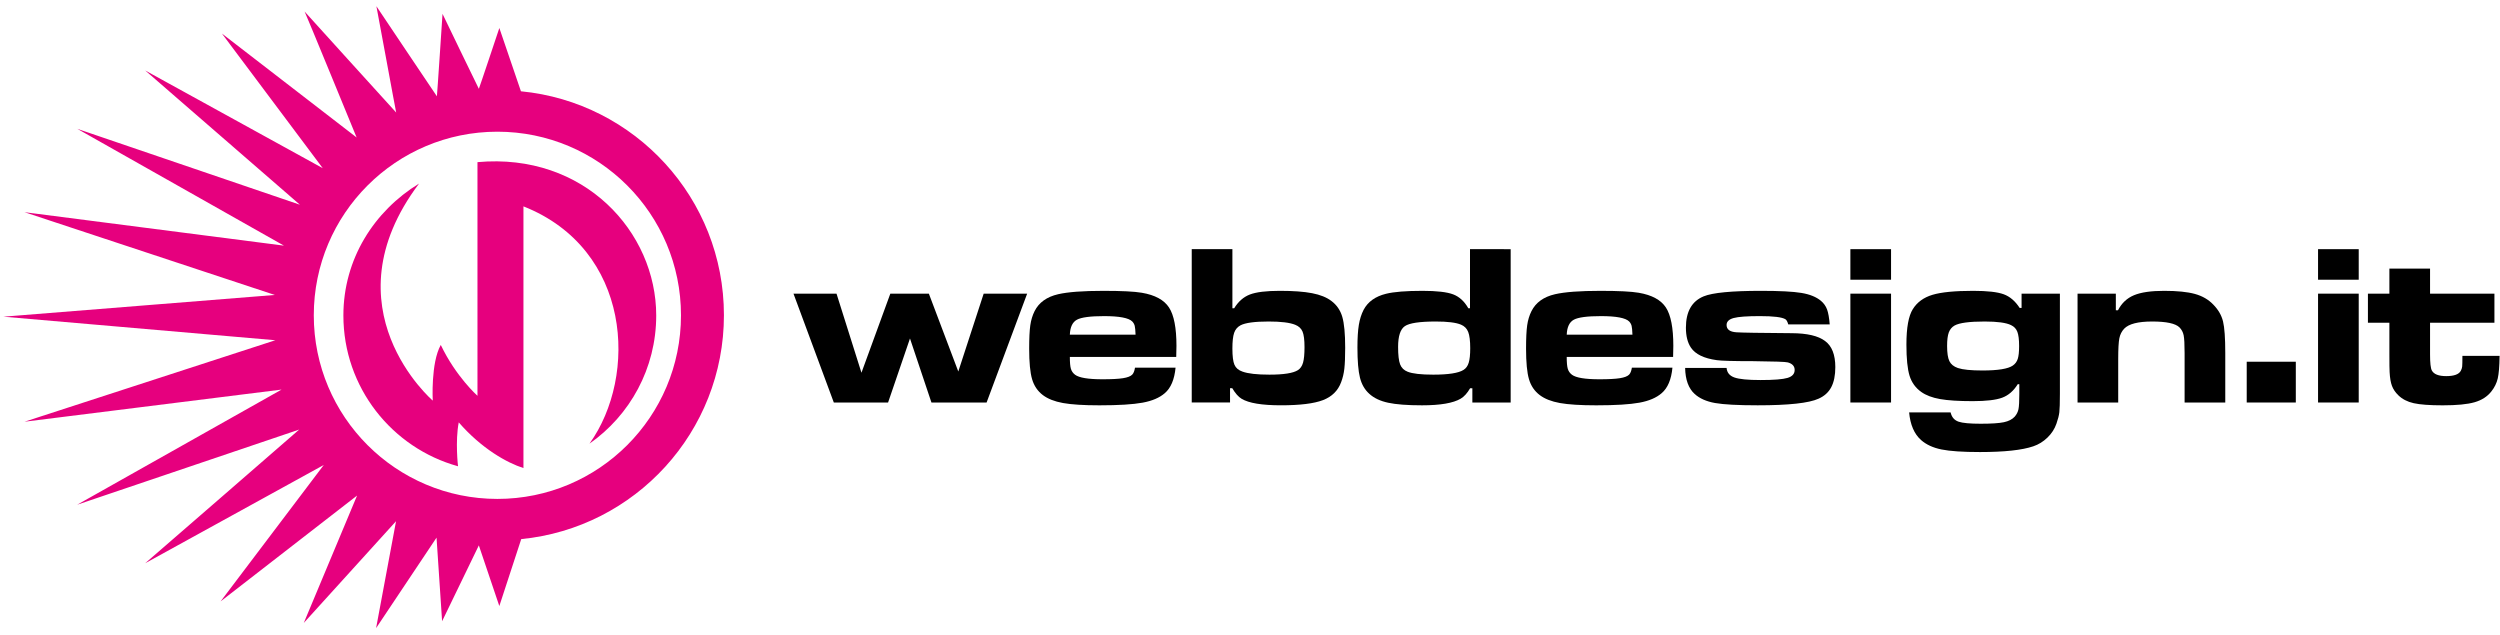
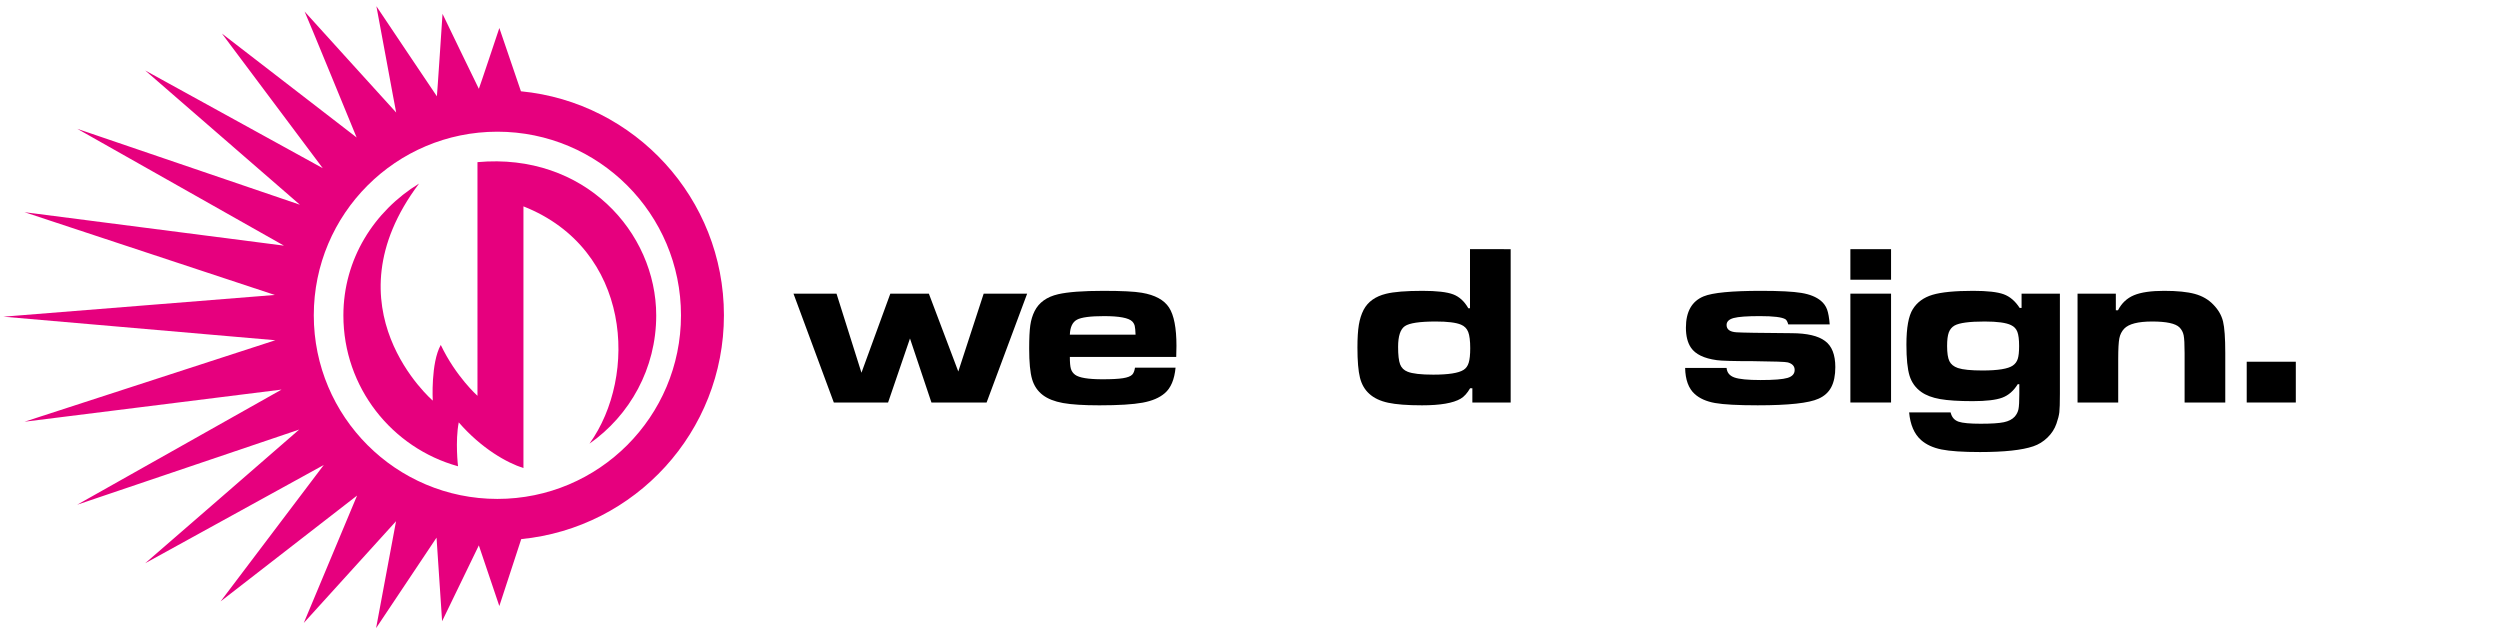
<svg xmlns="http://www.w3.org/2000/svg" version="1.1" id="Livello_1" x="0px" y="0px" width="841.89px" height="213.848px" viewBox="0 0 841.89 213.848" enable-background="new 0 0 841.89 213.848" xml:space="preserve">
  <path fill="#E6007E" d="M175.428,30.739c38.364,3.709,68.36,36.056,68.36,75.403c0,39.316-29.935,71.632-68.259,75.403  c0.02,0.01-7.378,22.545-7.378,22.545c0.02,0.011-6.9-20.409-6.9-20.431c0.011,0.021-12.371,25.551-12.371,25.54  c0,0.011-1.886-28.135-1.875-28.146c0,0-20.343,30.478-20.354,30.466c0.011,0.012,6.719-36.004,6.719-36.004  c0.012,0-31.073,34.287-31.073,34.267c-0.009,0.012,17.951-42.903,17.951-42.903c0,0.012-45.953,35.647-45.964,35.647  c0.012,0.011,34.753-45.948,34.753-45.948s-60.155,33.112-60.155,33.102c0,0,51.909-44.997,51.877-45.028  c0,0.011-74.763,25.315-74.774,25.315c0,0.021,68.852-38.774,68.832-38.774c0,0.011-86.558,10.843-86.558,10.822  c0,0.021,84.478-27.451,84.462-27.441c0.016,0.011-91.581-7.93-91.581-7.93c0.01,0,91.418-7.298,91.407-7.318  c0.021,0.021-84.279-27.87-84.288-27.87c0.009,0.01,87.385,11.283,87.364,11.263c0.021,0.021-69.562-39.338-69.603-39.338  l74.97,25.56c0.024,0-52.087-45.202-52.097-45.212c0,0,59.803,32.928,59.792,32.906c0.011,0-33.951-45.335-33.951-45.335  c0.012,0.011,45.357,35.004,45.357,34.993c0,0.011-17.353-42.291-17.518-42.414c0.052,0.062,30.839,34.064,30.839,34.014  c-0.05,0.051-6.611-35.802-6.663-35.802c0,0,20.375,30.404,20.375,30.344c0.05,0.061,1.895-27.695,1.895-27.768  c0,0.071,12.233,25.293,12.233,25.243c0.052,0.051,6.9-20.48,6.9-20.48C168.211,9.552,175.448,30.82,175.428,30.739   M105.669,106.182c0,34.145,27.681,61.831,61.826,61.831c34.156,0,61.831-27.688,61.831-61.831  c0-34.146-27.675-61.831-61.831-61.831C133.35,44.351,105.669,72.037,105.669,106.182" />
  <path fill="#E6007E" d="M176.275,157.621c-5.539-1.749-14.114-6.553-21.789-15.384c-1.227,6.347-0.251,14.801-0.24,14.781  c-22.261-6.153-38.608-26.554-38.608-50.785c0-19.02,10.36-35.146,25.483-44.416c-31.584,41.983,4.614,73.093,4.614,73.093  s-0.698-12.673,2.699-18.753c5.1,10.7,12.357,17.13,12.357,17.13V54.603c35.995-3.282,60.195,23.578,60.195,51.631  c0,17.866-8.88,33.645-22.475,43.169c16.384-22.821,14.135-65.531-22.237-79.91L176.275,157.621" />
  <g>
    <path d="M267.212,98.889h14.489l8.4,26.632l9.723-26.632h12.975l9.911,26.217l8.551-26.217h14.64l-13.657,36.657h-18.575   l-7.226-21.563l-7.376,21.563h-18.274L267.212,98.889z" />
    <path d="M382.218,123.819h13.658c-0.379,3.985-1.59,6.847-3.632,8.588c-1.766,1.538-4.264,2.604-7.491,3.196   c-3.228,0.592-8.07,0.89-14.528,0.89c-5.321,0-9.407-0.26-12.257-0.775c-2.85-0.518-5.106-1.406-6.771-2.668   c-1.767-1.336-2.977-3.12-3.632-5.354c-0.657-2.232-0.985-5.668-0.985-10.309c0-3.48,0.126-6.098,0.38-7.851   c0.25-1.752,0.731-3.336,1.437-4.748c1.463-2.925,4.11-4.83,7.945-5.712c3.277-0.757,8.373-1.135,15.284-1.135   c6.103,0,10.403,0.215,12.901,0.644c4.438,0.757,7.489,2.415,9.154,4.976s2.498,6.865,2.498,12.919   c0,0.581-0.027,1.814-0.077,3.708h-35.825c0,1.867,0.12,3.202,0.359,4.01c0.239,0.808,0.711,1.476,1.418,2.006   c1.362,1.008,4.438,1.514,9.231,1.514c3.051,0,5.341-0.12,6.866-0.359c1.526-0.239,2.566-0.637,3.122-1.192   C381.726,125.71,382.042,124.93,382.218,123.819z M382.408,112.697c-0.052-1.438-0.147-2.427-0.285-2.97   c-0.138-0.541-0.411-1.026-0.813-1.456c-1.186-1.211-4.35-1.816-9.495-1.816c-4.616,0-7.668,0.404-9.156,1.211   c-1.488,0.808-2.283,2.485-2.383,5.031H382.408z" />
-     <path d="M401.324,83.908h13.694v19.898h0.605c1.387-2.271,3.153-3.814,5.296-4.635c2.145-0.818,5.497-1.229,10.065-1.229   c4.512,0,8.139,0.264,10.875,0.795c2.736,0.529,4.896,1.398,6.488,2.61c1.791,1.337,3.014,3.115,3.67,5.333   c0.654,2.221,0.982,5.7,0.982,10.441c0,3.079-0.096,5.429-0.283,7.055c-0.188,1.629-0.549,3.137-1.078,4.521   c-1.061,2.875-3.102,4.894-6.129,6.053c-3.025,1.159-7.744,1.741-14.148,1.741c-6.406,0-10.819-0.732-13.241-2.196   c-1.086-0.652-2.132-1.839-3.141-3.554h-0.757v4.804h-12.899L401.324,83.908L401.324,83.908z M427.236,108.271   c-4.717,0-7.88,0.429-9.495,1.285c-1.034,0.556-1.746,1.399-2.137,2.535c-0.39,1.136-0.587,2.901-0.587,5.297   c0,2.571,0.233,4.395,0.7,5.468c0.468,1.072,1.369,1.834,2.706,2.288c1.866,0.68,4.877,1.021,9.042,1.021   c4.818,0,8.021-0.503,9.607-1.513c0.834-0.53,1.414-1.374,1.742-2.535c0.326-1.158,0.49-2.9,0.49-5.22   c0-2.421-0.221-4.162-0.66-5.222c-0.441-1.06-1.27-1.827-2.479-2.307C434.349,108.637,431.375,108.271,427.236,108.271z" />
    <path d="M508.726,83.908v51.639h-12.9v-4.804h-0.756c-0.959,1.664-2.018,2.836-3.18,3.518c-2.521,1.487-6.857,2.232-13.014,2.232   c-4.943,0-8.752-0.291-11.424-0.871c-2.674-0.579-4.793-1.589-6.355-3.025c-1.514-1.361-2.555-3.164-3.121-5.41   c-0.566-2.243-0.852-5.638-0.852-10.177c0-3.152,0.158-5.687,0.473-7.604c0.316-1.916,0.852-3.605,1.607-5.068   c1.438-2.724,3.959-4.526,7.564-5.41c2.65-0.655,6.736-0.983,12.258-0.983c4.818,0,8.268,0.397,10.348,1.191   c2.082,0.795,3.775,2.353,5.088,4.673h0.57v-19.9H508.726z M483.494,108.271c-5.398,0-8.861,0.517-10.387,1.551   s-2.287,3.366-2.287,6.998c0,2.75,0.227,4.711,0.68,5.884s1.299,1.999,2.535,2.479c1.639,0.655,4.514,0.982,8.625,0.982   c5.096,0,8.488-0.528,10.178-1.589c0.832-0.503,1.418-1.311,1.758-2.42c0.344-1.109,0.512-2.737,0.512-4.881   c0-2.495-0.227-4.325-0.68-5.485c-0.455-1.16-1.264-1.979-2.422-2.458C490.341,108.624,487.501,108.271,483.494,108.271z" />
-     <path d="M549.546,123.819h13.656c-0.377,3.985-1.588,6.847-3.631,8.588c-1.768,1.538-4.264,2.604-7.49,3.196   c-3.23,0.592-8.072,0.89-14.527,0.89c-5.322,0-9.41-0.26-12.258-0.775c-2.85-0.518-5.105-1.406-6.77-2.668   c-1.77-1.336-2.979-3.12-3.633-5.354c-0.656-2.232-0.984-5.668-0.984-10.309c0-3.48,0.127-6.098,0.379-7.851   c0.25-1.752,0.729-3.336,1.438-4.748c1.461-2.925,4.109-4.83,7.945-5.712c3.275-0.757,8.371-1.135,15.283-1.135   c6.104,0,10.402,0.215,12.896,0.644c4.439,0.757,7.494,2.415,9.158,4.976s2.494,6.865,2.494,12.919   c0,0.581-0.023,1.814-0.074,3.708h-35.826c0,1.867,0.119,3.202,0.361,4.01c0.238,0.808,0.711,1.476,1.418,2.006   c1.361,1.008,4.438,1.514,9.23,1.514c3.051,0,5.34-0.12,6.865-0.359c1.523-0.239,2.566-0.637,3.121-1.192   C549.056,125.71,549.369,124.93,549.546,123.819z M549.734,112.697c-0.049-1.438-0.145-2.427-0.281-2.97   c-0.141-0.541-0.41-1.026-0.814-1.456c-1.188-1.211-4.352-1.816-9.496-1.816c-4.613,0-7.668,0.404-9.152,1.211   c-1.488,0.808-2.285,2.485-2.385,5.031H549.734z" />
    <path d="M567.478,123.895h13.961c0.125,1.563,0.996,2.636,2.611,3.216c1.611,0.581,4.562,0.87,8.852,0.87   c4.438,0,7.457-0.24,9.061-0.718c1.602-0.479,2.4-1.375,2.4-2.688c0-1.26-0.771-2.104-2.307-2.534   c-0.707-0.202-4.604-0.34-11.689-0.417c-6.609,0-10.684-0.113-12.219-0.34c-4.289-0.581-7.189-1.98-8.703-4.2   c-1.133-1.664-1.703-3.908-1.703-6.732c0-5.397,1.992-8.915,5.979-10.556c3-1.234,9.443-1.854,19.332-1.854   c6.229,0,10.756,0.233,13.58,0.7c2.826,0.467,5.02,1.354,6.584,2.667c0.957,0.806,1.645,1.776,2.062,2.913   c0.416,1.135,0.711,2.812,0.889,5.03h-13.959c-0.254-0.907-0.568-1.486-0.947-1.738c-1.135-0.707-4.01-1.061-8.625-1.061   c-4.289,0-7.225,0.215-8.814,0.644c-1.588,0.429-2.383,1.21-2.383,2.346c0,1.488,1.098,2.308,3.289,2.459   c1.717,0.126,7.947,0.226,18.691,0.302c5.146,0.025,8.863,0.896,11.158,2.61c2.32,1.689,3.48,4.629,3.48,8.813   c0,2.775-0.455,5.026-1.361,6.752c-0.908,1.729-2.334,3.021-4.275,3.879c-3.229,1.487-10.061,2.232-20.502,2.232   c-6.686,0-11.48-0.26-14.377-0.775c-2.902-0.518-5.184-1.531-6.848-3.046C568.625,130.806,567.554,127.88,567.478,123.895z" />
    <path d="M623.126,83.908h13.697v10.29h-13.697V83.908z M623.126,98.889h13.697v36.657h-13.697V98.889z" />
    <path d="M680.783,98.889h12.9v33.707c0,3.076-0.064,5.156-0.189,6.24c-0.127,1.085-0.455,2.371-0.982,3.86   c-0.605,1.739-1.607,3.291-3.01,4.653c-1.4,1.36-2.994,2.345-4.785,2.949c-3.783,1.286-9.76,1.931-17.932,1.931   c-5.801,0-10.127-0.291-12.979-0.87c-2.85-0.581-5.145-1.64-6.883-3.178c-2.295-2.043-3.633-5.146-4.012-9.308h13.961l0.113,0.378   c0.402,1.388,1.271,2.309,2.609,2.763c1.336,0.452,3.809,0.682,7.414,0.682c3.607,0,6.211-0.171,7.812-0.512   c1.602-0.34,2.818-0.964,3.648-1.873c0.658-0.756,1.08-1.596,1.271-2.517c0.186-0.92,0.281-2.652,0.281-5.2v-3.216h-0.527   c-1.391,2.244-3.129,3.759-5.223,4.54s-5.408,1.172-9.949,1.172c-4.691,0-8.355-0.231-10.99-0.699s-4.746-1.269-6.338-2.402   c-1.916-1.361-3.227-3.177-3.936-5.447c-0.703-2.27-1.059-5.774-1.059-10.517c0-5.675,0.721-9.647,2.156-11.917   c1.439-2.32,3.641-3.928,6.604-4.823c2.961-0.894,7.533-1.343,13.713-1.343c4.766,0,8.195,0.385,10.291,1.154   c2.094,0.771,3.883,2.302,5.371,4.597h0.645v-4.805H680.783z M668.335,108.271c-5.145,0-8.525,0.454-10.139,1.361   c-0.908,0.528-1.549,1.306-1.93,2.327c-0.377,1.021-0.566,2.541-0.566,4.558c0,2.347,0.256,4.049,0.773,5.107   c0.518,1.061,1.473,1.829,2.857,2.308c1.664,0.556,4.428,0.832,8.285,0.832c5.221,0,8.625-0.556,10.215-1.663   c0.807-0.557,1.361-1.306,1.664-2.252c0.303-0.945,0.455-2.39,0.455-4.332c0-2.144-0.197-3.73-0.588-4.766   c-0.393-1.035-1.105-1.791-2.139-2.27C675.587,108.674,672.625,108.271,668.335,108.271z" />
    <path d="M699.623,98.889h12.898v5.599h0.721c1.234-2.396,3.031-4.086,5.393-5.071c2.357-0.981,5.742-1.475,10.156-1.475   c4.389,0,7.836,0.348,10.346,1.04c2.512,0.694,4.572,1.886,6.188,3.576c1.688,1.715,2.785,3.606,3.291,5.674   c0.504,2.068,0.756,5.624,0.756,10.669v16.646h-13.695v-16.646c0-2.951-0.105-4.95-0.32-5.997   c-0.215-1.045-0.688-1.936-1.418-2.666c-1.338-1.312-4.402-1.967-9.191-1.967c-4.744,0-7.883,0.806-9.422,2.421   c-0.832,0.883-1.375,1.967-1.627,3.252c-0.252,1.287-0.379,3.605-0.379,6.96v14.642h-13.693V98.889H699.623z" />
    <path d="M756.595,121.813h16.533v13.733h-16.533V121.813z" />
-     <path d="M780.617,83.908h13.695v10.29h-13.695V83.908z M780.617,98.889h13.695v36.657h-13.695V98.889z" />
-     <path d="M804.64,90.452h13.695v8.438h21.678v9.798h-21.678v10.668c0,2.875,0.201,4.678,0.605,5.409   c0.68,1.264,2.295,1.894,4.842,1.894c2.646,0,4.287-0.604,4.918-1.815c0.252-0.479,0.404-0.952,0.453-1.421   c0.053-0.464,0.078-1.656,0.078-3.573h12.52c-0.049,3.506-0.258,6.041-0.623,7.604c-0.365,1.565-1.08,3.015-2.139,4.353   c-1.361,1.738-3.246,2.957-5.656,3.648c-2.408,0.694-5.982,1.042-10.723,1.042c-4.391,0-7.65-0.241-9.779-0.719   c-2.133-0.479-3.867-1.376-5.201-2.688c-0.984-0.957-1.691-2.005-2.119-3.14c-0.43-1.134-0.695-2.697-0.795-4.69   c-0.053-0.73-0.076-2.697-0.076-5.901v-10.668h-7.227V98.89h7.227V90.452L804.64,90.452z" />
  </g>
</svg>